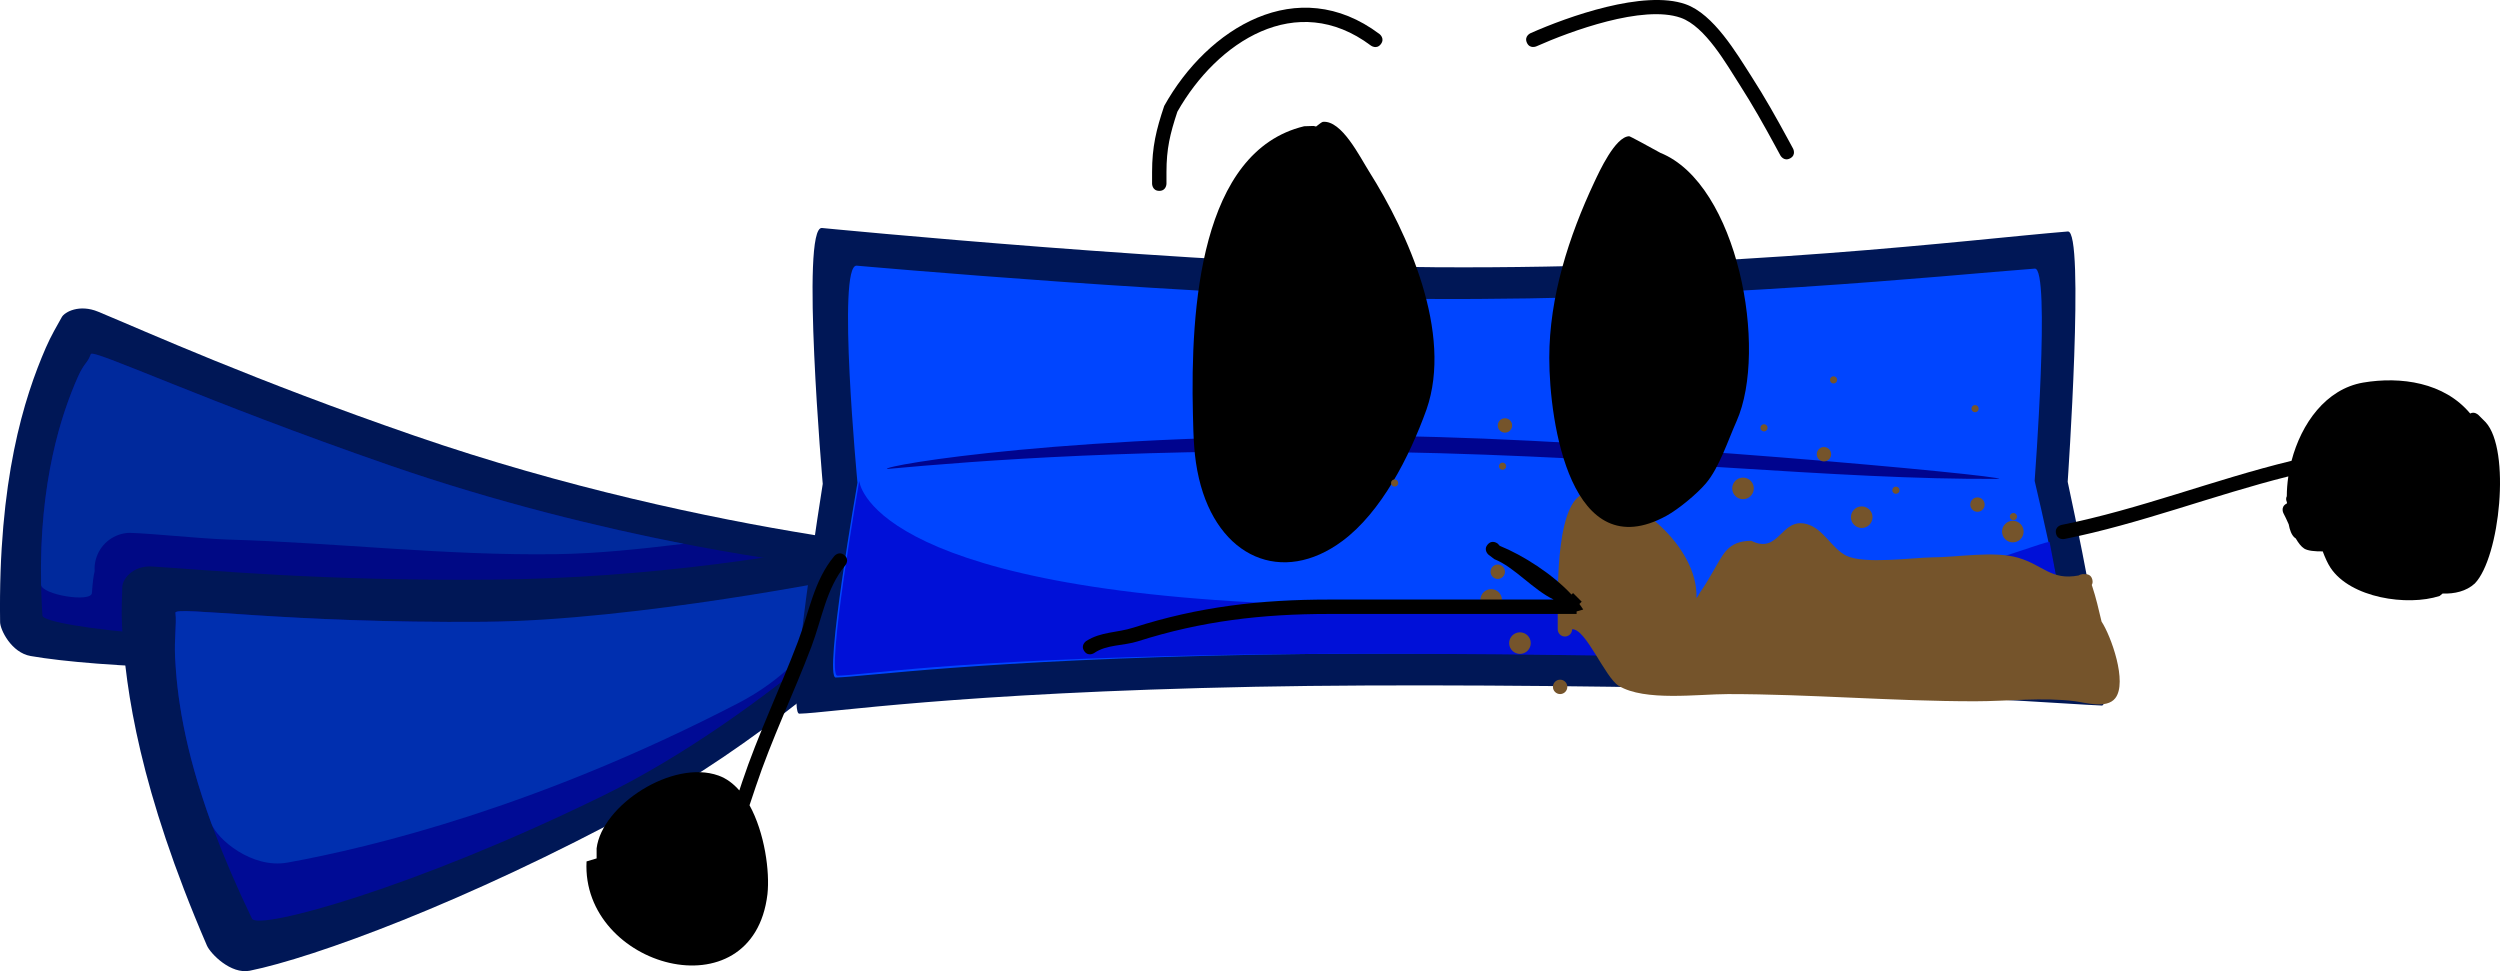
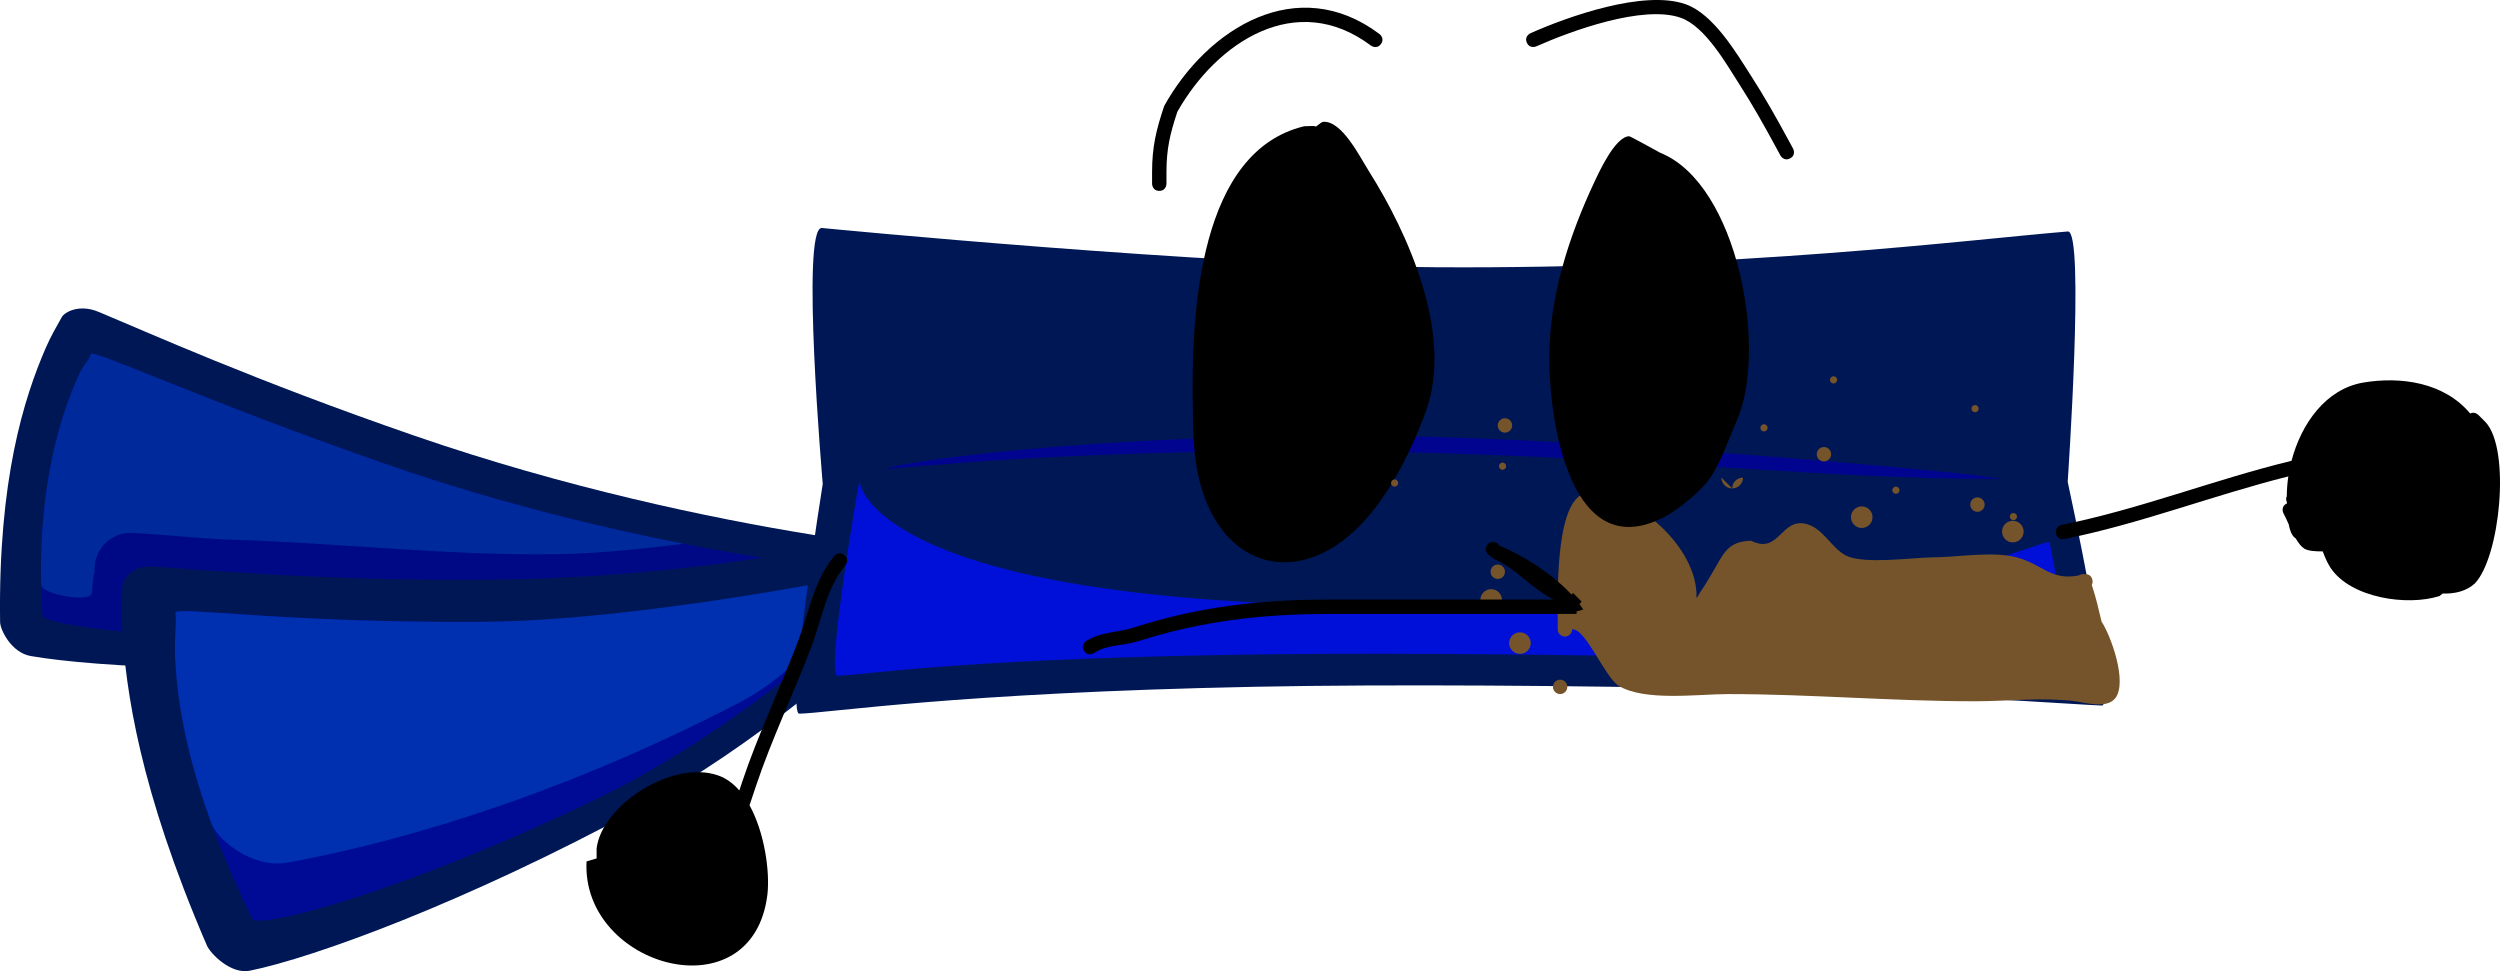
<svg xmlns="http://www.w3.org/2000/svg" version="1.1" width="173.723" height="67.487" viewBox="0,0,173.723,67.487">
  <g transform="translate(-153.505,-146.257)">
    <g data-paper-data="{&quot;isPaintingLayer&quot;:true}" fill-rule="nonzero" stroke="none" stroke-linejoin="miter" stroke-miterlimit="10" stroke-dasharray="" stroke-dashoffset="0" style="mix-blend-mode: normal">
      <g stroke-width="0" stroke-linecap="round">
        <path d="M210.851,187.111c-6.328,1.977 -16.062,4.438 -25.17,5.09c-14.037,1.006 -25.511,0.43 -30.043,-0.357c-1.344,-0.234 -2.118,-1.821 -2.126,-2.353c-0.143,-9.909 1.659,-15.573 3.179,-19.074c0.366,-0.843 0.776,-1.522 1.108,-2.124c0.197,-0.358 1.221,-0.917 2.526,-0.376c3.349,1.388 10.771,4.749 22.004,8.626c10.44,3.603 20.494,5.719 27.633,6.873c3.277,0.53 5.476,2.262 0.888,3.696z" fill="#001756" />
        <path d="M209.876,185.475c1.041,0.123 -13.282,4.703 -26.193,5.2c-14.955,0.576 -27.176,-0.851 -27.229,-1.64c-0.554,-8.386 1.219,-13.78 2.455,-16.571c0.451,-1.017 0.67,-0.943 0.906,-1.599c0.141,-0.393 7.786,3.233 20.759,7.727c12.658,4.384 24.567,6.323 29.301,6.883z" fill="#000985" />
        <path d="M160.169,185.11c-0.078,0.281 -0.105,0.564 -0.087,0.839c-0.07,0.251 -0.141,0.8 -0.189,1.513c-0.047,0.694 -3.518,0.117 -3.532,-0.576c-0.151,-7.168 1.422,-11.877 2.549,-14.422c0.451,-1.017 0.67,-0.943 0.906,-1.599c0.141,-0.393 7.786,3.233 20.759,7.727c7.53,2.608 14.795,4.351 20.442,5.453c-2.975,0.358 -5.951,0.68 -8.861,0.721c-7.674,0.109 -15.182,-0.792 -22.82,-1.016c-1.974,-0.058 -6.663,-0.556 -7.076,-0.448c-0.966,0.124 -1.812,0.811 -2.09,1.808z" fill="#00299c" />
      </g>
      <g stroke-width="0" stroke-linecap="round">
        <g data-paper-data="{&quot;index&quot;:null}">
          <path d="M218.173,187.044c-4.765,4.631 -12.36,11.118 -20.223,15.376c-12.119,6.563 -22.665,10.393 -27.087,11.291c-1.312,0.266 -2.733,-1.176 -2.983,-1.756c-4.669,-10.822 -5.651,-17.74 -5.894,-22.174c-0.058,-1.068 -0.002,-1.972 0.019,-2.762c0.013,-0.47 0.674,-1.482 2.091,-1.395c3.637,0.221 11.829,1.025 23.672,0.912c11.008,-0.105 20.987,-1.693 27.914,-3.202c3.179,-0.693 5.944,0.354 2.49,3.711z" fill="#001756" />
          <path d="M216.549,185.627c0.989,-0.27 -9.748,10.328 -21.089,15.895c-13.138,6.449 -24.038,9.414 -24.447,8.568c-4.34,-8.991 -5.17,-14.628 -5.341,-18.172c-0.063,-1.292 0.115,-2.269 0.025,-3.081c-0.054,-0.486 7.753,0.742 21.438,0.63c13.353,-0.11 24.913,-2.613 29.413,-3.84z" fill="#000b95" />
        </g>
        <path d="M165.672,191.918c-0.063,-1.292 0.115,-2.269 0.025,-3.081c-0.054,-0.486 7.753,0.742 21.438,0.63c10.666,-0.087 25.498,-3.13 25.417,-3.063c-0.039,0.032 -1.628,5.538 -7.716,8.697c-13.913,7.22 -25.532,10.041 -31.34,11.094c-2.502,0.454 -4.913,-1.652 -5.288,-2.681c-1.936,-5.307 -2.411,-9.009 -2.537,-11.597z" fill="#002faf" />
      </g>
      <g stroke-width="0">
        <path d="M253.194,164.827c21.09,0.141 37.114,-1.919 44.005,-2.485c1.194,-0.098 -0.012,17.394 -0.012,17.394c0,0 3.386,15.577 2.375,15.548c-1.667,-0.048 -12.052,-0.856 -26.447,-1.169c-9.658,-0.21 -22.876,-0.324 -32.394,-0.135c-20.888,0.416 -29.636,1.829 -31.672,1.87c-0.925,0.019 1.627,-15.968 1.627,-15.968c0,0 -1.555,-17.911 -0.056,-17.782c0,0 26.793,2.621 42.573,2.726z" fill="#001756" stroke-linecap="round" />
-         <path d="M252.528,167.03c19.563,0.12 35.983,-1.627 42.375,-2.107c1.107,-0.083 -0.011,14.749 -0.011,14.749c0,0 3.141,13.209 2.203,13.184c-1.546,-0.041 -12.736,-0.726 -26.089,-0.991c-8.959,-0.178 -21.219,-0.275 -30.048,-0.114c-19.376,0.353 -27.49,1.551 -29.378,1.586c-0.858,0.016 1.509,-13.541 1.509,-13.541c0,0 -1.442,-15.188 -0.052,-15.078c0,0 24.853,2.222 39.49,2.312z" fill="#0045ff" stroke-linecap="round" />
        <path d="M297.115,192.729c-1.546,-0.041 -15.179,-0.583 -28.532,-0.848c-8.959,-0.178 -21.219,-0.275 -30.048,-0.114c-19.376,0.353 -24.942,1.409 -26.831,1.444c-0.858,0.016 1.509,-13.541 1.509,-13.541c0,0 0.457,7.442 29.948,8.562c11.341,0.431 27.26,0.735 36.307,-0.385c9.89,-1.224 16.406,-4.178 16.464,-3.91c0,0 1.75,8.807 1.182,8.792z" fill="#0010d8" stroke-linecap="round" />
        <path d="M292.424,179.534c-11.508,0.073 -24.773,-1.535 -42.025,-1.857c-17.154,-0.321 -29.017,0.59 -35.252,1.17c-0.42,-0.227 13.067,-2.552 35.425,-2.279c14.714,0.179 42.233,2.739 41.852,2.967z" data-paper-data="{&quot;index&quot;:null}" fill="#00048e" stroke-linecap="butt" />
      </g>
      <path d="M244.956,155.05c0.237,-0.19 0.418,-0.321 0.478,-0.326c1.309,-0.122 2.559,2.424 3.22,3.471c2.675,4.238 5.829,11.219 3.975,16.525c-1.2,3.329 -3.156,7.128 -5.831,9.121c-4.189,3.122 -8.685,1.175 -9.978,-4.334c-0.361,-1.537 -0.381,-2.874 -0.42,-4.462c-0.181,-7.417 0.516,-18.276 7.729,-20.015l0.624,-0.02c0,0 0.091,-0.001 0.203,0.04z" fill="#000000" stroke-width="0.5" stroke-linecap="butt" />
      <g stroke-linecap="butt">
        <g>
          <g fill="none" stroke-width="1" font-family="sans-serif" font-weight="normal" font-size="12" text-anchor="start" />
          <g fill="none" stroke-width="1" font-family="sans-serif" font-weight="normal" font-size="12" text-anchor="start">
            <g data-paper-data="{&quot;index&quot;:null}" />
          </g>
          <path d="M298.861,186.906l0.03,0.09c0.268,0.804 0.454,1.631 0.65,2.456c0.641,0.961 1.827,4.219 0.948,5.328c-0.597,0.753 -2.071,0.297 -2.8,0.204c-2.23,-0.286 -4.688,0.004 -6.939,0.004c-5.738,0 -11.474,-0.5 -17.167,-0.5c-2.075,0 -5.79,0.523 -7.596,-0.575c-0.949,-0.576 -2.3,-4.005 -3.237,-3.928v0.003c0,0.276 -0.224,0.5 -0.5,0.5c-0.276,0 -0.5,-0.224 -0.5,-0.5v-0.833c0,-1.956 -0.151,-8.59 2.167,-8.667c3.244,0.011 7.578,3.817 7.474,7.273c-0.005,0.171 0.2,-0.278 0.301,-0.417c0.294,-0.406 0.538,-0.846 0.794,-1.276c0.774,-1.3 1.04,-2.211 2.712,-2.233c1.963,0.981 2.052,-1.653 3.863,-1.159c1.148,0.313 1.724,1.686 2.733,2.192c1.225,0.614 4.607,0.141 5.955,0.12c1.76,0 4.292,-0.466 5.978,0.021c1.768,0.511 2.298,1.601 4.223,1.237c0.039,-0.025 0.085,-0.048 0.14,-0.066c0.11,-0.037 0.202,-0.039 0.28,-0.022c0.142,-0.012 0.439,0.01 0.53,0.375c0.04,0.162 0.013,0.283 -0.041,0.373z" fill="#75542b" stroke-width="0.5" />
          <path d="M279.75,177.821c0,-0.276 0.224,-0.5 0.5,-0.5c0.276,0 0.5,0.224 0.5,0.5c0,0.276 -0.224,0.5 -0.5,0.5c-0.276,0 -0.5,-0.224 -0.5,-0.5z" fill="#75542b" stroke-width="0.5" />
          <path d="M290.417,181.321c0,-0.276 0.224,-0.5 0.5,-0.5c0.276,0 0.5,0.224 0.5,0.5c0,0.276 -0.224,0.5 -0.5,0.5c-0.276,0 -0.5,-0.224 -0.5,-0.5z" fill="#75542b" stroke-width="0.5" />
          <path d="M270.25,178.154c0,-0.276 0.224,-0.5 0.5,-0.5c0.276,0 0.5,0.224 0.5,0.5c0,0.276 -0.224,0.5 -0.5,0.5c-0.276,0 -0.5,-0.224 -0.5,-0.5z" fill="#75542b" stroke-width="0.5" />
          <path d="M257.083,185.987c0,-0.276 0.224,-0.5 0.5,-0.5c0.276,0 0.5,0.224 0.5,0.5c0,0.276 -0.224,0.5 -0.5,0.5c-0.276,0 -0.5,-0.224 -0.5,-0.5z" fill="#75542b" stroke-width="0.5" />
          <path d="M261.417,193.987c0,-0.276 0.224,-0.5 0.5,-0.5c0.276,0 0.5,0.224 0.5,0.5c0,0.276 -0.224,0.5 -0.5,0.5c-0.276,0 -0.5,-0.224 -0.5,-0.5z" fill="#75542b" stroke-width="0.5" />
          <path d="M257.583,175.821c0,-0.276 0.224,-0.5 0.5,-0.5c0.276,0 0.5,0.224 0.5,0.5c0,0.276 -0.224,0.5 -0.5,0.5c-0.276,0 -0.5,-0.224 -0.5,-0.5z" fill="#75542b" stroke-width="0.5" />
          <path d="M263.083,179.987c0,-0.276 0.224,-0.5 0.5,-0.5c0.276,0 0.5,0.224 0.5,0.5c0,0.276 -0.224,0.5 -0.5,0.5c-0.276,0 -0.5,-0.224 -0.5,-0.5z" fill="#75542b" stroke-width="0.5" />
-           <path d="M262.75,173.987c0,-0.276 0.224,-0.5 0.5,-0.5c0.276,0 0.5,0.224 0.5,0.5c0,0.276 -0.224,0.5 -0.5,0.5c-0.276,0 -0.5,-0.224 -0.5,-0.5z" fill="#75542b" stroke-width="0.5" />
          <path d="M293.167,182.154c0,-0.138 0.112,-0.25 0.25,-0.25c0.138,0 0.25,0.112 0.25,0.25c0,0.138 -0.112,0.25 -0.25,0.25c-0.138,0 -0.25,-0.112 -0.25,-0.25z" fill="#75542b" stroke-width="0.5" />
          <path d="M290.5,174.654c0,-0.138 0.112,-0.25 0.25,-0.25c0.138,0 0.25,0.112 0.25,0.25c0,0.138 -0.112,0.25 -0.25,0.25c-0.138,0 -0.25,-0.112 -0.25,-0.25z" fill="#75542b" stroke-width="0.5" />
          <path d="M285,180.321c0,-0.138 0.112,-0.25 0.25,-0.25c0.138,0 0.25,0.112 0.25,0.25c0,0.138 -0.112,0.25 -0.25,0.25c-0.138,0 -0.25,-0.112 -0.25,-0.25z" fill="#75542b" stroke-width="0.5" />
          <path d="M280.667,172.654c0,-0.138 0.112,-0.25 0.25,-0.25c0.138,0 0.25,0.112 0.25,0.25c0,0.138 -0.112,0.25 -0.25,0.25c-0.138,0 -0.25,-0.112 -0.25,-0.25z" fill="#75542b" stroke-width="0.5" />
          <path d="M272.167,168.154c0,-0.138 0.112,-0.25 0.25,-0.25c0.138,0 0.25,0.112 0.25,0.25c0,0.138 -0.112,0.25 -0.25,0.25c-0.138,0 -0.25,-0.112 -0.25,-0.25z" fill="#75542b" stroke-width="0.5" />
          <path d="M275.833,175.987c0,-0.138 0.112,-0.25 0.25,-0.25c0.138,0 0.25,0.112 0.25,0.25c0,0.138 -0.112,0.25 -0.25,0.25c-0.138,0 -0.25,-0.112 -0.25,-0.25z" fill="#75542b" stroke-width="0.5" />
          <path d="M257.667,178.654c0,-0.138 0.112,-0.25 0.25,-0.25c0.138,0 0.25,0.112 0.25,0.25c0,0.138 -0.112,0.25 -0.25,0.25c-0.138,0 -0.25,-0.112 -0.25,-0.25z" fill="#75542b" stroke-width="0.5" />
          <path d="M250.167,179.821c0,-0.138 0.112,-0.25 0.25,-0.25c0.138,0 0.25,0.112 0.25,0.25c0,0.138 -0.112,0.25 -0.25,0.25c-0.138,0 -0.25,-0.112 -0.25,-0.25z" fill="#75542b" stroke-width="0.5" />
          <path d="M266.5,175.154c0,-0.138 0.112,-0.25 0.25,-0.25c0.138,0 0.25,0.112 0.25,0.25c0,0.138 -0.112,0.25 -0.25,0.25c-0.138,0 -0.25,-0.112 -0.25,-0.25z" fill="#75542b" stroke-width="0.5" />
        </g>
        <path d="M256.375,187.946c0,-0.414 0.336,-0.75 0.75,-0.75c0.414,0 0.75,0.336 0.75,0.75c0,0.414 -0.336,0.75 -0.75,0.75c-0.414,0 -0.75,-0.336 -0.75,-0.75z" fill="#75542b" stroke-width="0.5" />
-         <path d="M273.875,180.196c0,-0.414 0.336,-0.75 0.75,-0.75c0.414,0 0.75,0.336 0.75,0.75c0,0.414 -0.336,0.75 -0.75,0.75c-0.414,0 -0.75,-0.336 -0.75,-0.75z" fill="#75542b" stroke-width="0.5" />
+         <path d="M273.875,180.196c0,-0.414 0.336,-0.75 0.75,-0.75c0,0.414 -0.336,0.75 -0.75,0.75c-0.414,0 -0.75,-0.336 -0.75,-0.75z" fill="#75542b" stroke-width="0.5" />
        <path d="M282.125,182.196c0,-0.414 0.336,-0.75 0.75,-0.75c0.414,0 0.75,0.336 0.75,0.75c0,0.414 -0.336,0.75 -0.75,0.75c-0.414,0 -0.75,-0.336 -0.75,-0.75z" fill="#75542b" stroke-width="0.5" />
        <path d="M292.625,183.196c0,-0.414 0.336,-0.75 0.75,-0.75c0.414,0 0.75,0.336 0.75,0.75c0,0.414 -0.336,0.75 -0.75,0.75c-0.414,0 -0.75,-0.336 -0.75,-0.75z" fill="#75542b" stroke-width="0.5" />
        <path d="M258.375,190.946c0,-0.414 0.336,-0.75 0.75,-0.75c0.414,0 0.75,0.336 0.75,0.75c0,0.414 -0.336,0.75 -0.75,0.75c-0.414,0 -0.75,-0.336 -0.75,-0.75z" fill="#75542b" stroke-width="0.5" />
      </g>
      <path d="M268.878,156.876c5.396,2.165 7.504,13.69 5.299,18.651c-0.594,1.321 -1.202,3.23 -2.132,4.321c-0.633,0.743 -1.906,1.794 -2.743,2.253c-6.619,3.626 -8.139,-6.434 -8.139,-10.981c0,-4.222 1.358,-8.436 3.132,-12.212c0.335,-0.713 1.45,-3.156 2.419,-3.184c0.066,-0.002 1.449,0.757 2.164,1.151z" fill="#000000" stroke-width="0.5" stroke-linecap="butt" />
      <path d="M256.88,184.098c0.322,-0.382 0.705,-0.06 0.705,-0.06l0.135,0.147c1.618,0.656 3.661,1.96 4.99,3.388l0.106,-0.106l0.6,0.6l-0.159,0.159c0.096,0.129 0.185,0.257 0.267,0.386l-0.462,0.134v0.174c-5.533,0 -11.667,0 -17.2,0c-4.652,0 -8.854,0.488 -13.286,1.901c-1.002,0.32 -2.184,0.219 -3.037,0.815c0,0 -0.416,0.277 -0.693,-0.139c-0.277,-0.416 0.139,-0.693 0.139,-0.693c1.026,-0.661 2.14,-0.566 3.286,-0.935c4.525,-1.457 8.841,-1.949 13.591,-1.949c5.202,0 10.404,0 15.606,0c-1.425,-0.677 -2.748,-2.267 -4.12,-2.807l-0.408,-0.31c0,0 -0.382,-0.322 -0.06,-0.705z" fill="#000000" stroke-width="0.5" stroke-linecap="butt" />
      <path d="M234.062,159.52c-0.5,0 -0.5,-0.5 -0.5,-0.5v-0.8c0,-1.759 0.285,-2.94 0.843,-4.602c3.019,-5.424 9.263,-9.269 14.957,-4.998c0,0 0.4,0.3 0.1,0.7c-0.3,0.4 -0.7,0.1 -0.7,0.1c-5.171,-3.878 -10.691,-0.257 -13.443,4.602c-0.511,1.544 -0.757,2.572 -0.757,4.198v0.8c0,0 0,0.5 -0.5,0.5z" fill="#000000" stroke-width="0.5" stroke-linecap="butt" />
      <path d="M277.901,157.26c-0.439,0.238 -0.678,-0.201 -0.678,-0.201l-0.347,-0.64c-0.793,-1.462 -1.594,-2.888 -2.493,-4.287c-0.901,-1.403 -2.378,-4.041 -4.086,-4.64c-2.628,-0.922 -7.663,0.932 -10.031,1.985c0,0 -0.457,0.203 -0.66,-0.254c-0.203,-0.457 0.254,-0.66 0.254,-0.66c2.606,-1.158 7.873,-3.031 10.769,-2.015c1.961,0.688 3.552,3.42 4.596,5.043c0.913,1.42 1.726,2.868 2.531,4.351l0.347,0.64c0,0 0.238,0.439 -0.201,0.678z" fill="#000000" stroke-width="0.5" stroke-linecap="butt" />
      <path d="M323.033,187.67c-2.249,0.731 -6.198,0.137 -7.583,-1.961c-0.21,-0.319 -0.382,-0.716 -0.54,-1.136c-0.545,0.005 -1.034,-0.038 -1.288,-0.196c-0.208,-0.13 -0.405,-0.393 -0.588,-0.706c-0.026,-0.015 -0.05,-0.032 -0.073,-0.051c-0.222,-0.187 -0.345,-0.541 -0.416,-0.93c-0.134,-0.295 -0.254,-0.566 -0.357,-0.751c0,0 -0.243,-0.437 0.194,-0.68c0.014,-0.008 0.028,-0.015 0.042,-0.021c-0.002,-0.029 -0.003,-0.058 -0.004,-0.088c-0.049,-0.102 -0.089,-0.256 -0.008,-0.414c0.002,-0.45 0.038,-0.911 0.107,-1.374c-5.232,1.311 -10.276,3.292 -15.558,4.349c0,0 -0.49,0.098 -0.588,-0.392c-0.098,-0.49 0.392,-0.588 0.392,-0.588c5.422,-1.084 10.594,-3.147 15.976,-4.453c0.679,-2.594 2.391,-4.988 4.971,-5.435c2.623,-0.444 5.636,-0.016 7.444,2.148c0.304,-0.167 0.573,0.103 0.573,0.103l0.5,0.5c1.76,1.916 0.997,9.383 -0.75,11.207c-0.598,0.549 -1.412,0.728 -2.241,0.701z" fill="#000000" stroke-width="0.5" stroke-linecap="butt" />
      <path d="M194.964,205.908c0.003,-0.245 0.005,-0.481 -0.001,-0.7c0.367,-2.997 5.273,-6.198 8.469,-5.058c0.555,0.198 1.037,0.562 1.449,1.036c0.067,-0.201 0.13,-0.393 0.19,-0.575c1.104,-3.31 2.638,-6.49 3.878,-9.757c0.788,-2.076 1.11,-4.251 2.529,-5.954c0,0 0.32,-0.384 0.704,-0.064c0.384,0.32 0.064,0.704 0.064,0.704c-1.329,1.595 -1.619,3.709 -2.362,5.668c-1.234,3.253 -2.766,6.421 -3.864,9.718c-0.128,0.381 -0.272,0.817 -0.431,1.288c1.056,1.918 1.417,4.613 1.246,6.177c-1.001,8.412 -12.954,5.083 -12.571,-2.274c0.233,-0.07 0.467,-0.14 0.7,-0.21z" fill="#000000" stroke-width="0.5" stroke-linecap="butt" />
    </g>
  </g>
</svg>